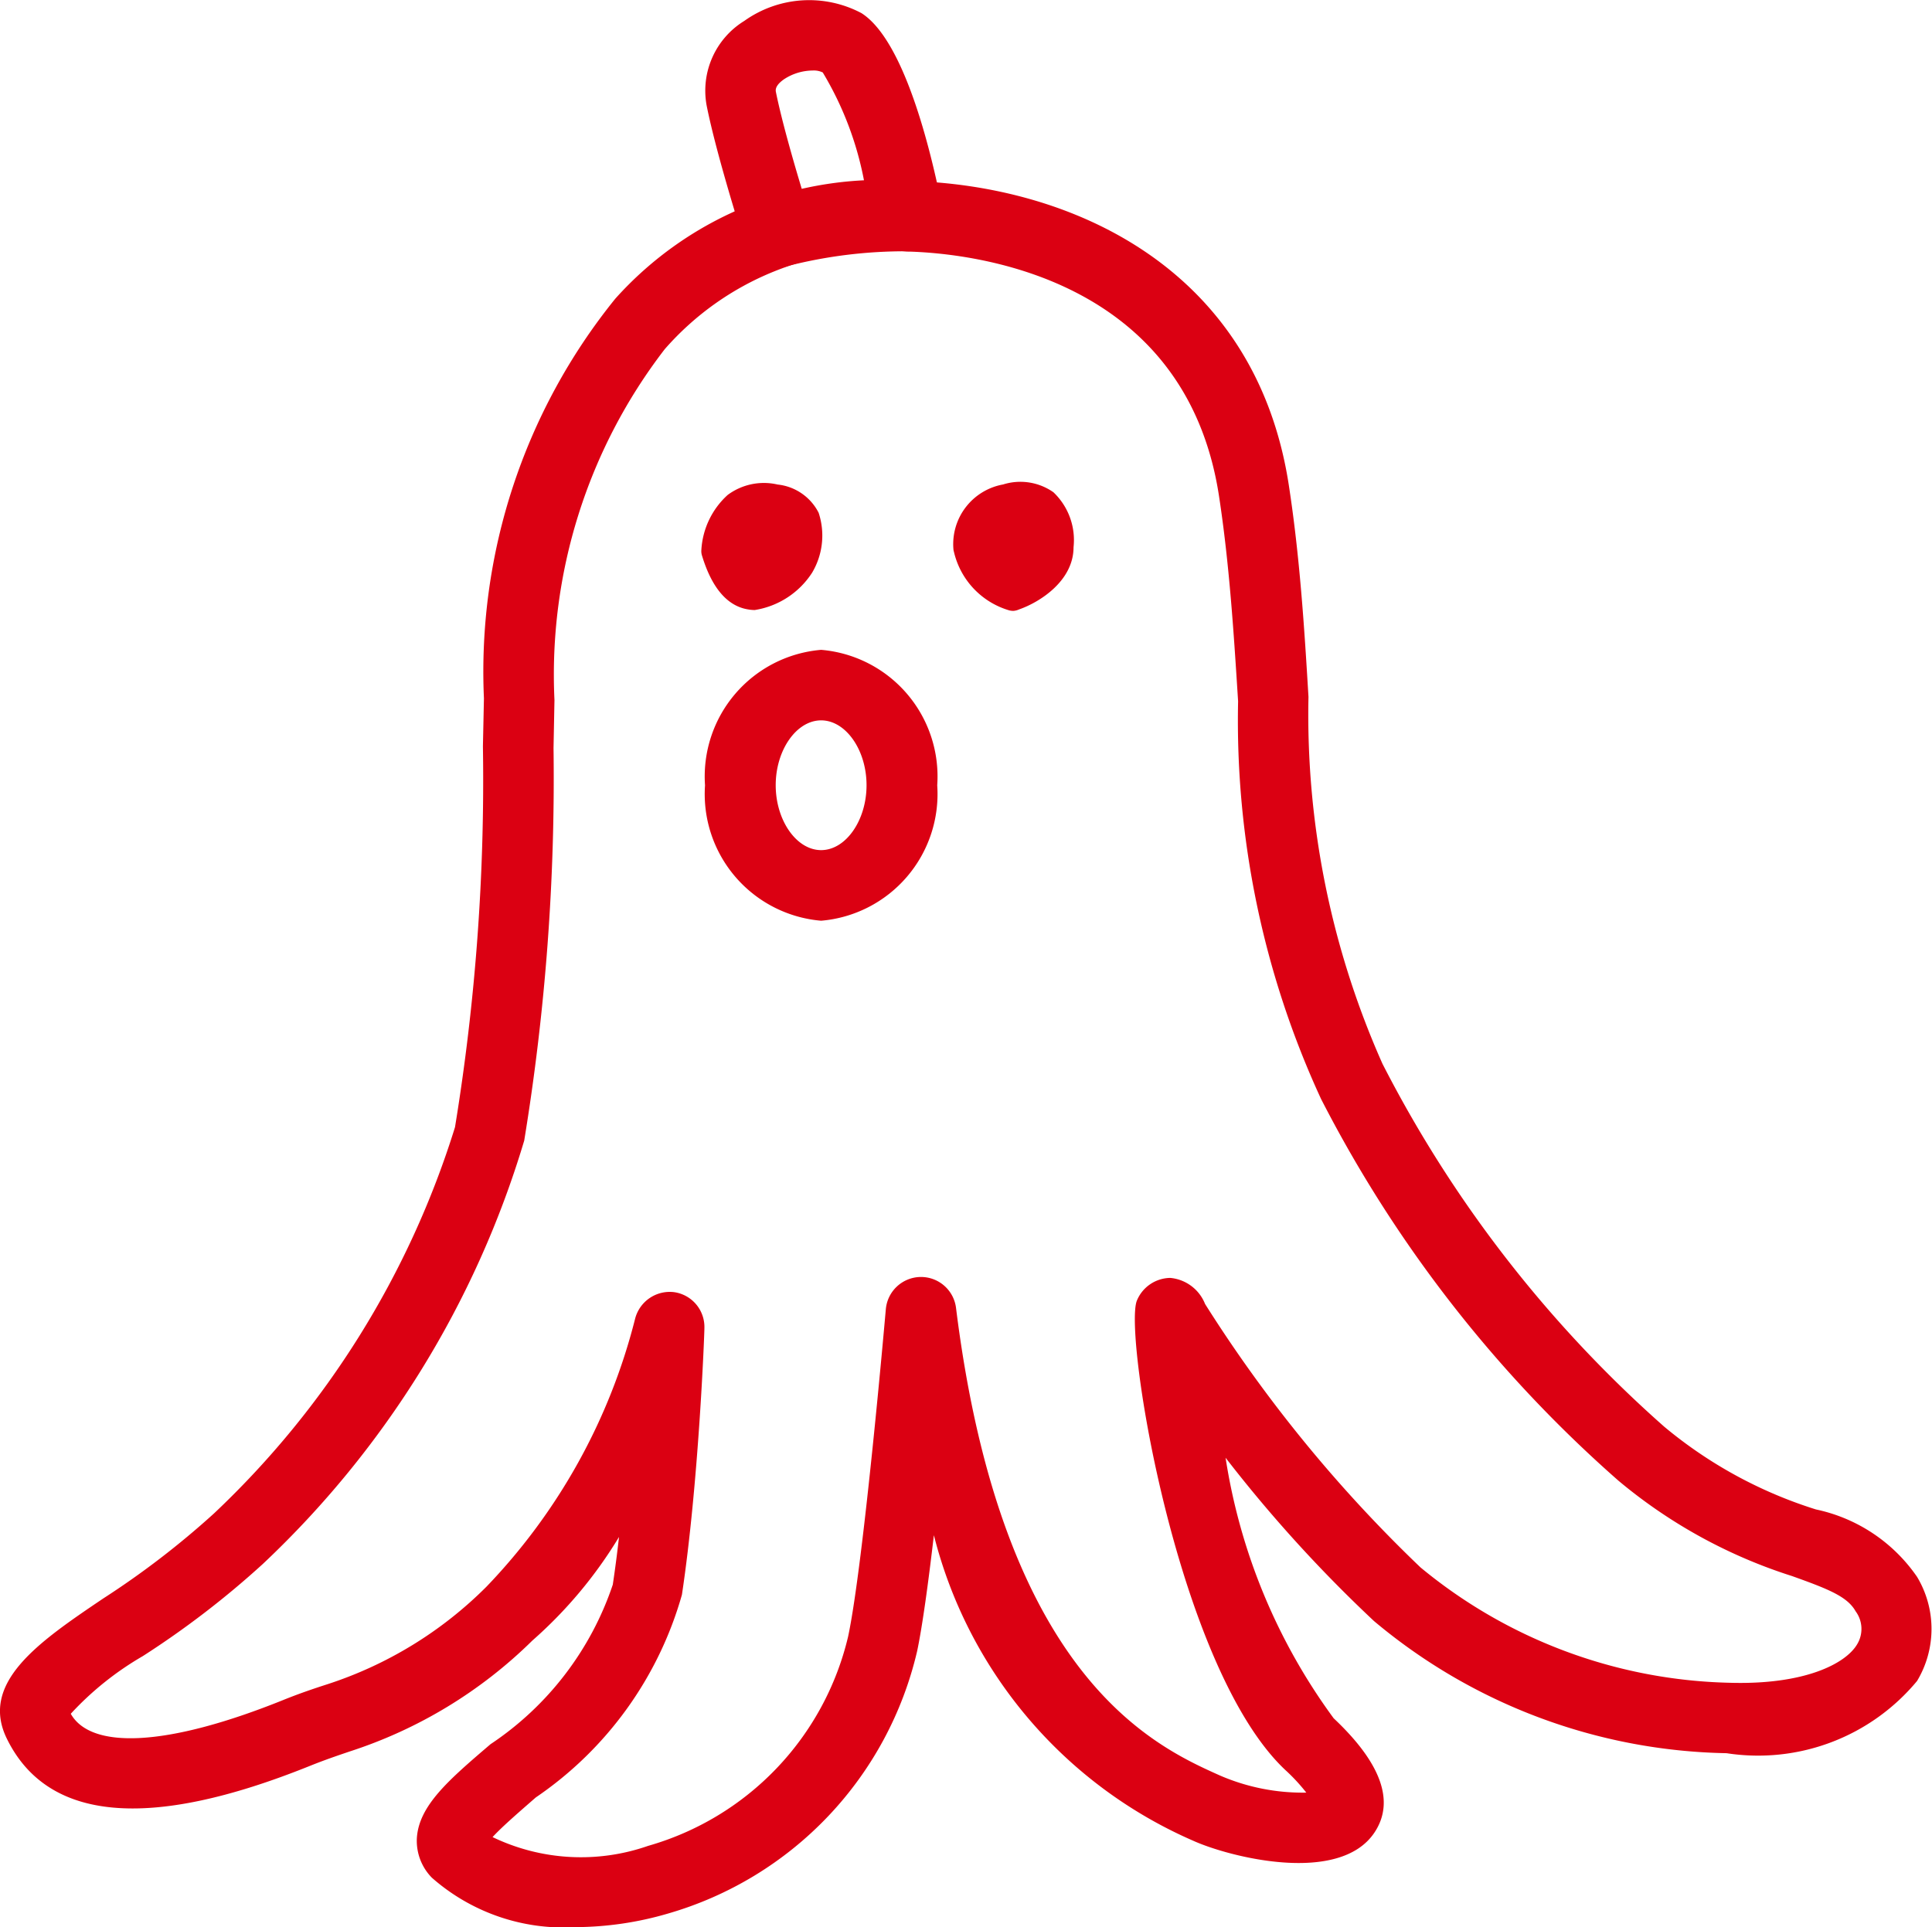
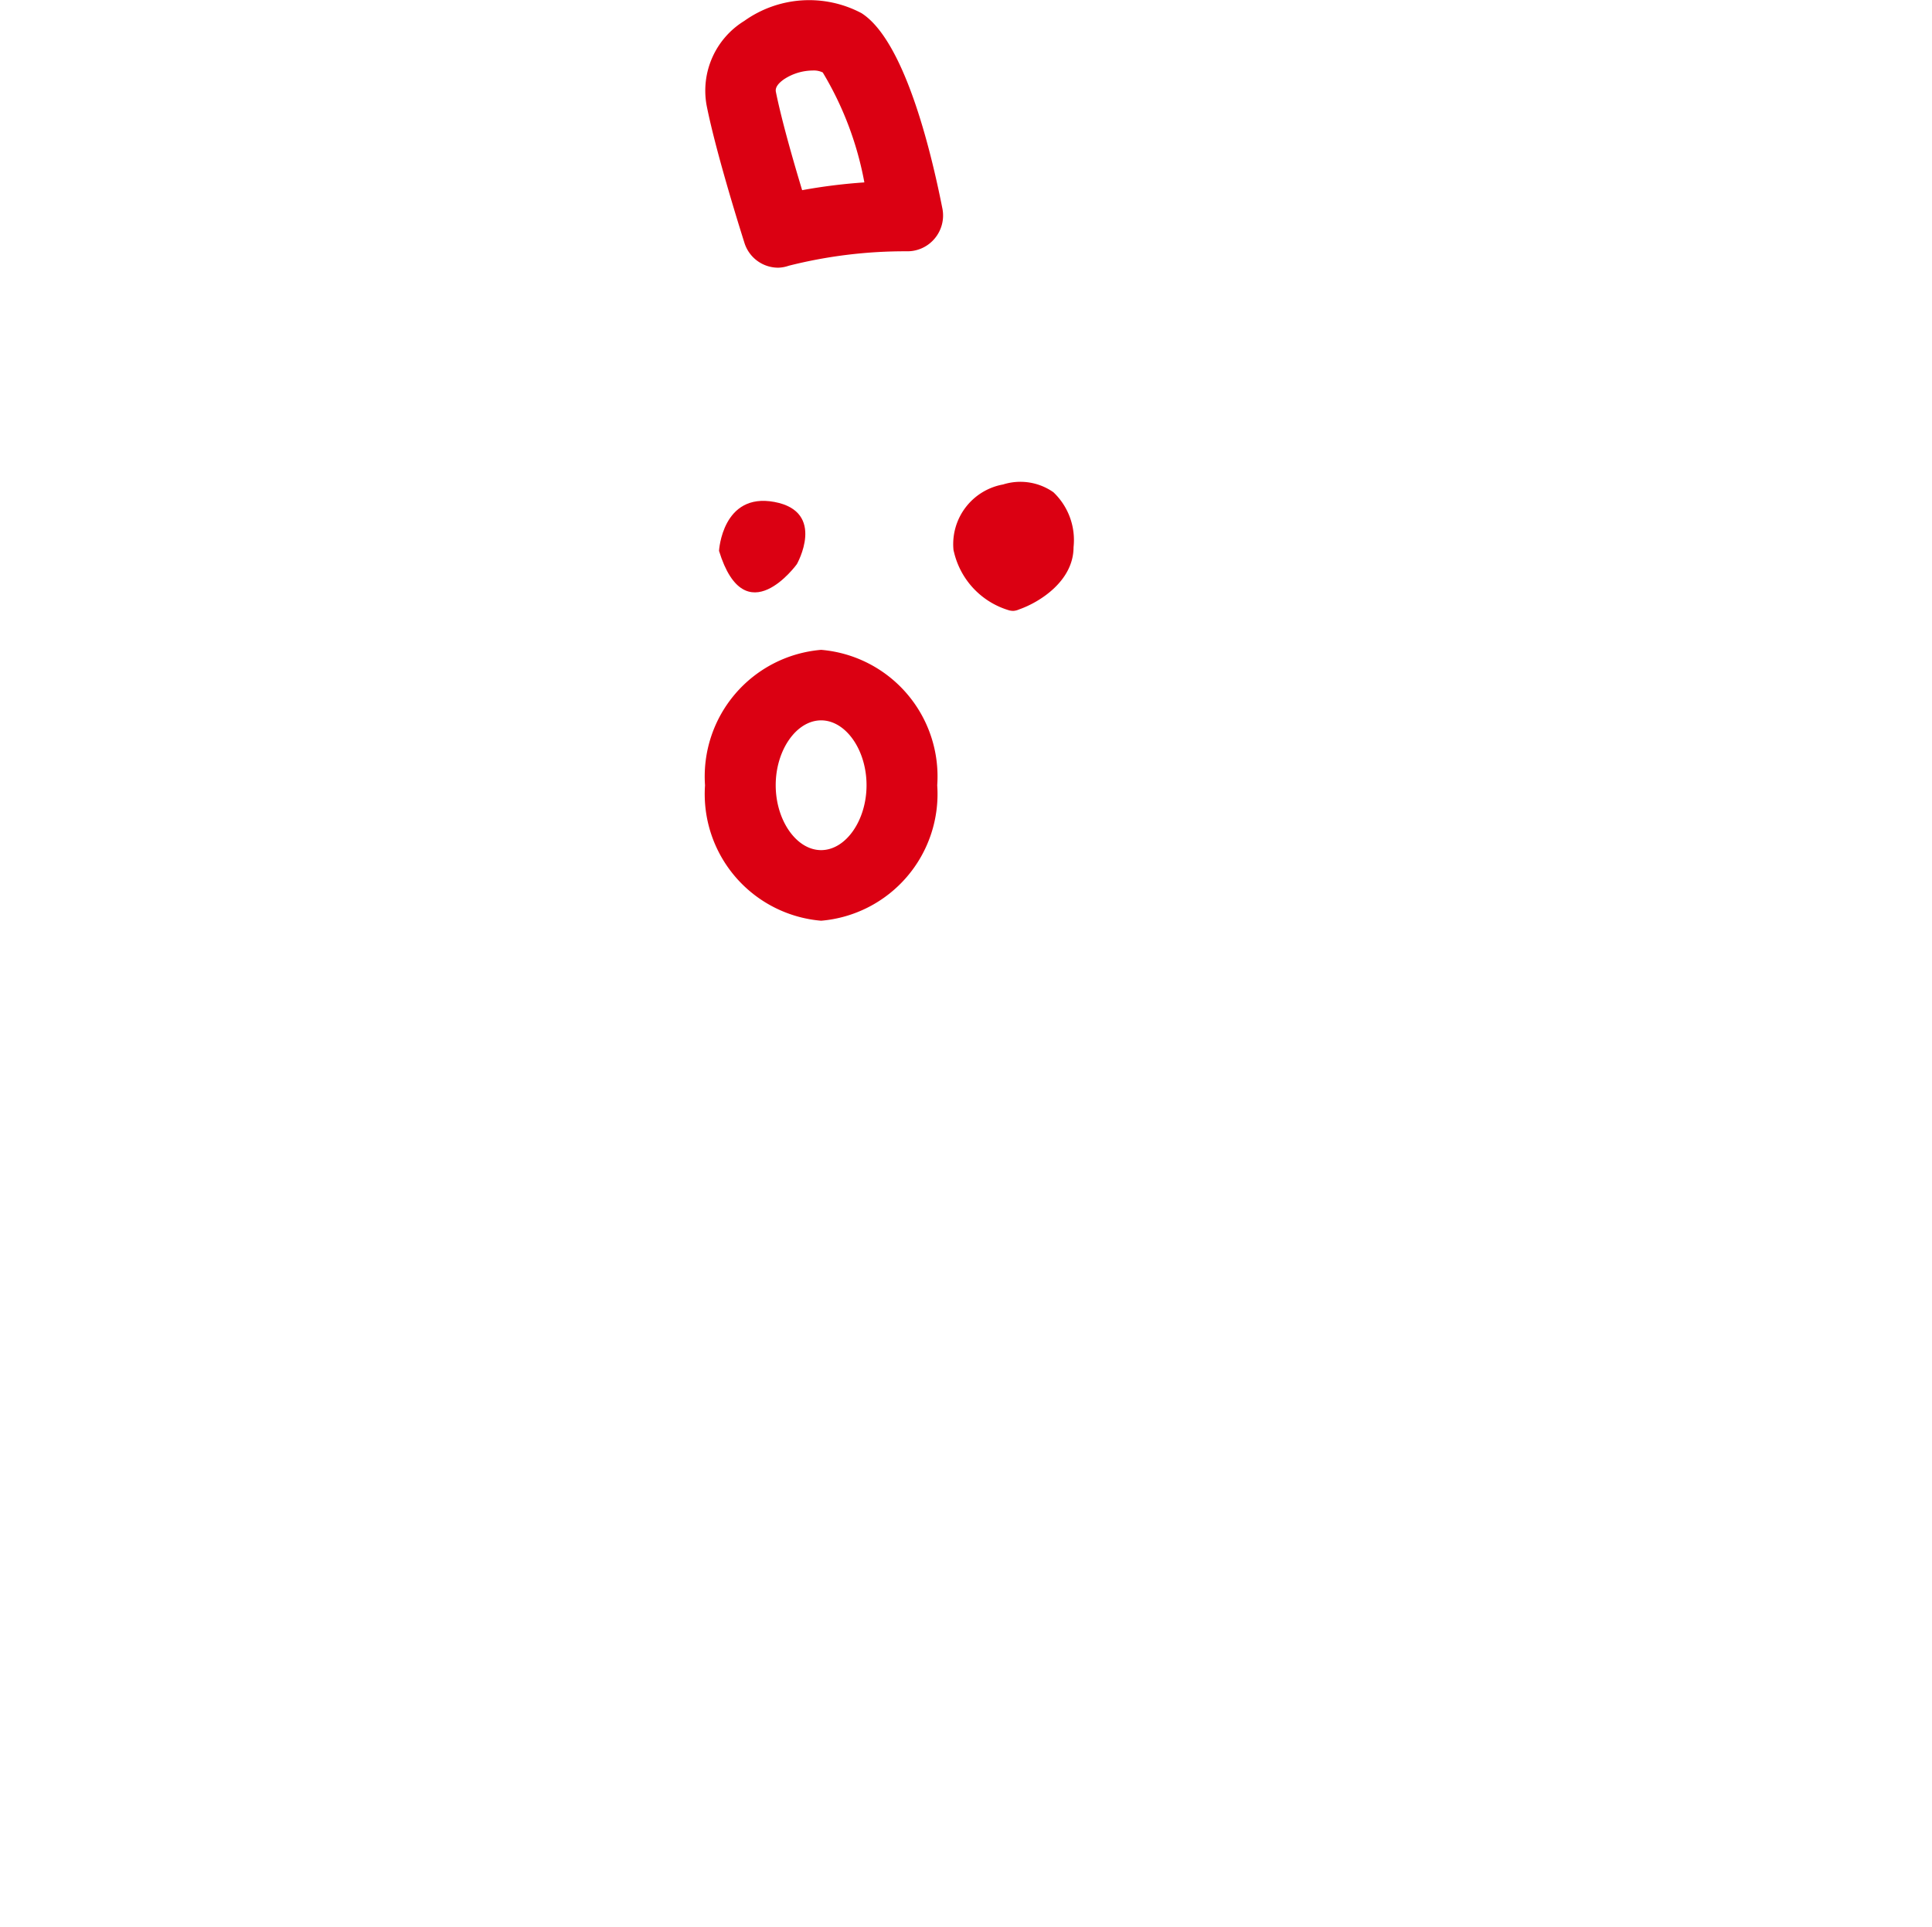
<svg xmlns="http://www.w3.org/2000/svg" width="24.844" height="24.786" viewBox="0 0 24.844 24.786">
  <defs>
    <style>.cls-1{fill:#db0012;}</style>
  </defs>
  <g id="レイヤー_2" data-name="レイヤー 2">
    <g id="デザイン_" data-name="デザイン１">
-       <path class="cls-1" d="M7.4,24.786a2.563,2.563,0,0,1-1.847-.636.678.678,0,0,1-.193-.5c.021-.424.41-.757.948-1.217a3.993,3.993,0,0,0,1.572-2.052c.03-.2.056-.4.08-.613A5.689,5.689,0,0,1,6.846,21.1a5.957,5.957,0,0,1-2.353,1.428c-.156.053-.321.109-.512.186-2.065.831-3.373.713-3.894-.354-.352-.722.421-1.248,1.239-1.8a10.931,10.931,0,0,0,1.425-1.094,11.527,11.527,0,0,0,3.1-4.969A27.665,27.665,0,0,0,6.21,9.6l.013-.618A7.628,7.628,0,0,1,7.912,3.842a4.592,4.592,0,0,1,3.773-1.515c2.08.053,4.457,1.109,4.888,3.912.141.916.2,1.835.253,2.724a11.034,11.034,0,0,0,.952,4.72A15.865,15.865,0,0,0,21.4,18.349a5.7,5.7,0,0,0,1.952,1.065,2.105,2.105,0,0,1,1.3.867,1.3,1.3,0,0,1,0,1.339,2.655,2.655,0,0,1-2.45.929,7.245,7.245,0,0,1-4.534-1.7,17.822,17.822,0,0,1-1.908-2.1A7.615,7.615,0,0,0,17.15,22.1c.613.577.79,1.072.524,1.47-.452.676-1.864.315-2.328.106a5.846,5.846,0,0,1-3.337-3.931c-.071.609-.147,1.166-.215,1.49a4.6,4.6,0,0,1-3.206,3.377A4.282,4.282,0,0,1,7.4,24.786ZM6.334,23.628a2.622,2.622,0,0,0,2,.113,3.681,3.681,0,0,0,2.572-2.692c.2-.938.482-4.178.485-4.21a.455.455,0,0,1,.444-.415h.009a.454.454,0,0,1,.45.4c.592,4.754,2.555,5.636,3.394,6.012a2.677,2.677,0,0,0,1.11.22,2.4,2.4,0,0,0-.27-.291c-1.389-1.306-2.081-5.606-1.909-6.036a.471.471,0,0,1,.43-.293h0a.533.533,0,0,1,.447.335,17.912,17.912,0,0,0,2.77,3.388,6.459,6.459,0,0,0,3.969,1.484c.974.03,1.5-.247,1.646-.494a.381.381,0,0,0-.019-.425c-.107-.191-.354-.287-.817-.453a6.579,6.579,0,0,1-2.232-1.226,16.623,16.623,0,0,1-3.825-4.91A11.607,11.607,0,0,1,15.921,9.02c-.055-.869-.112-1.768-.246-2.643-.435-2.831-3.182-3.121-4.013-3.142A3.713,3.713,0,0,0,8.548,4.491,6.861,6.861,0,0,0,7.13,9.005l-.012.616a28.824,28.824,0,0,1-.377,5.049A12.322,12.322,0,0,1,3.38,20.115,11.545,11.545,0,0,1,1.837,21.3a3.955,3.955,0,0,0-.927.742c.26.46,1.232.428,2.732-.177.208-.084.389-.145.559-.2a5.128,5.128,0,0,0,2.054-1.257,7.685,7.685,0,0,0,1.912-3.447.46.46,0,0,1,.5-.342.453.453,0,0,1,.391.466c0,.081-.074,2-.289,3.426a4.7,4.7,0,0,1-1.879,2.607C6.705,23.28,6.462,23.488,6.334,23.628Z" />
      <path class="cls-1" d="M10.007,3.443a.455.455,0,0,1-.433-.316c-.014-.046-.358-1.121-.487-1.769A1.053,1.053,0,0,1,9.571.269a1.437,1.437,0,0,1,1.507-.1c.544.347.886,1.729,1.042,2.521a.461.461,0,0,1-.1.377.456.456,0,0,1-.35.165h0a6.1,6.1,0,0,0-1.528.186A.447.447,0,0,1,10.007,3.443ZM10.45.907a.68.68,0,0,0-.366.111c-.081.056-.117.11-.107.162.073.364.227.9.338,1.266a7.149,7.149,0,0,1,.8-.1A4.227,4.227,0,0,0,10.58.932.263.263,0,0,0,10.45.907Z" />
      <path class="cls-1" d="M9.246,7.085s.042-.755.713-.629.288.8.288.8S9.582,8.177,9.246,7.085Z" />
-       <path class="cls-1" d="M9.705,7.846a.5.5,0,0,1-.086-.008c-.265-.043-.464-.274-.59-.686a.191.191,0,0,1-.01-.079,1.035,1.035,0,0,1,.338-.707A.781.781,0,0,1,10,6.232a.67.67,0,0,1,.527.363.935.935,0,0,1-.084.771A1.077,1.077,0,0,1,9.705,7.846Zm-.229-.784c.077.227.161.319.216.328.1.014.282-.148.371-.27a.488.488,0,0,0,.052-.335c-.029-.063-.123-.092-.2-.106a.332.332,0,0,0-.28.045A.568.568,0,0,0,9.476,7.062Z" />
      <path class="cls-1" d="M12.486,7.041a.56.56,0,0,1,.462-.588c.5-.112.63.2.63.588s-.546.589-.546.589A.8.8,0,0,1,12.486,7.041Z" />
-       <path class="cls-1" d="M13.032,7.857a.224.224,0,0,1-.052-.006,1.026,1.026,0,0,1-.713-.753.151.151,0,0,1-.007-.037.78.78,0,0,1,.639-.83.74.74,0,0,1,.647.1.848.848,0,0,1,.259.707c0,.435-.438.709-.7.8A.221.221,0,0,1,13.032,7.857Zm-.32-.85a.588.588,0,0,0,.313.379c.128-.062.327-.191.327-.345,0-.245-.057-.326-.09-.352-.063-.051-.193-.03-.264-.014A.326.326,0,0,0,12.712,7.007Z" />
+       <path class="cls-1" d="M13.032,7.857a.224.224,0,0,1-.052-.006,1.026,1.026,0,0,1-.713-.753.151.151,0,0,1-.007-.037.78.78,0,0,1,.639-.83.74.74,0,0,1,.647.1.848.848,0,0,1,.259.707c0,.435-.438.709-.7.8A.221.221,0,0,1,13.032,7.857Zm-.32-.85a.588.588,0,0,0,.313.379c.128-.062.327-.191.327-.345,0-.245-.057-.326-.09-.352-.063-.051-.193-.03-.264-.014A.326.326,0,0,0,12.712,7.007" />
      <path class="cls-1" d="M10.559,11.842A1.635,1.635,0,0,1,9.066,10.1a1.634,1.634,0,0,1,1.493-1.742A1.634,1.634,0,0,1,12.052,10.1,1.635,1.635,0,0,1,10.559,11.842Zm0-2.577c-.317,0-.584.382-.584.834s.267.835.584.835.584-.382.584-.835S10.876,9.265,10.559,9.265Z" />
    </g>
  </g>
</svg>